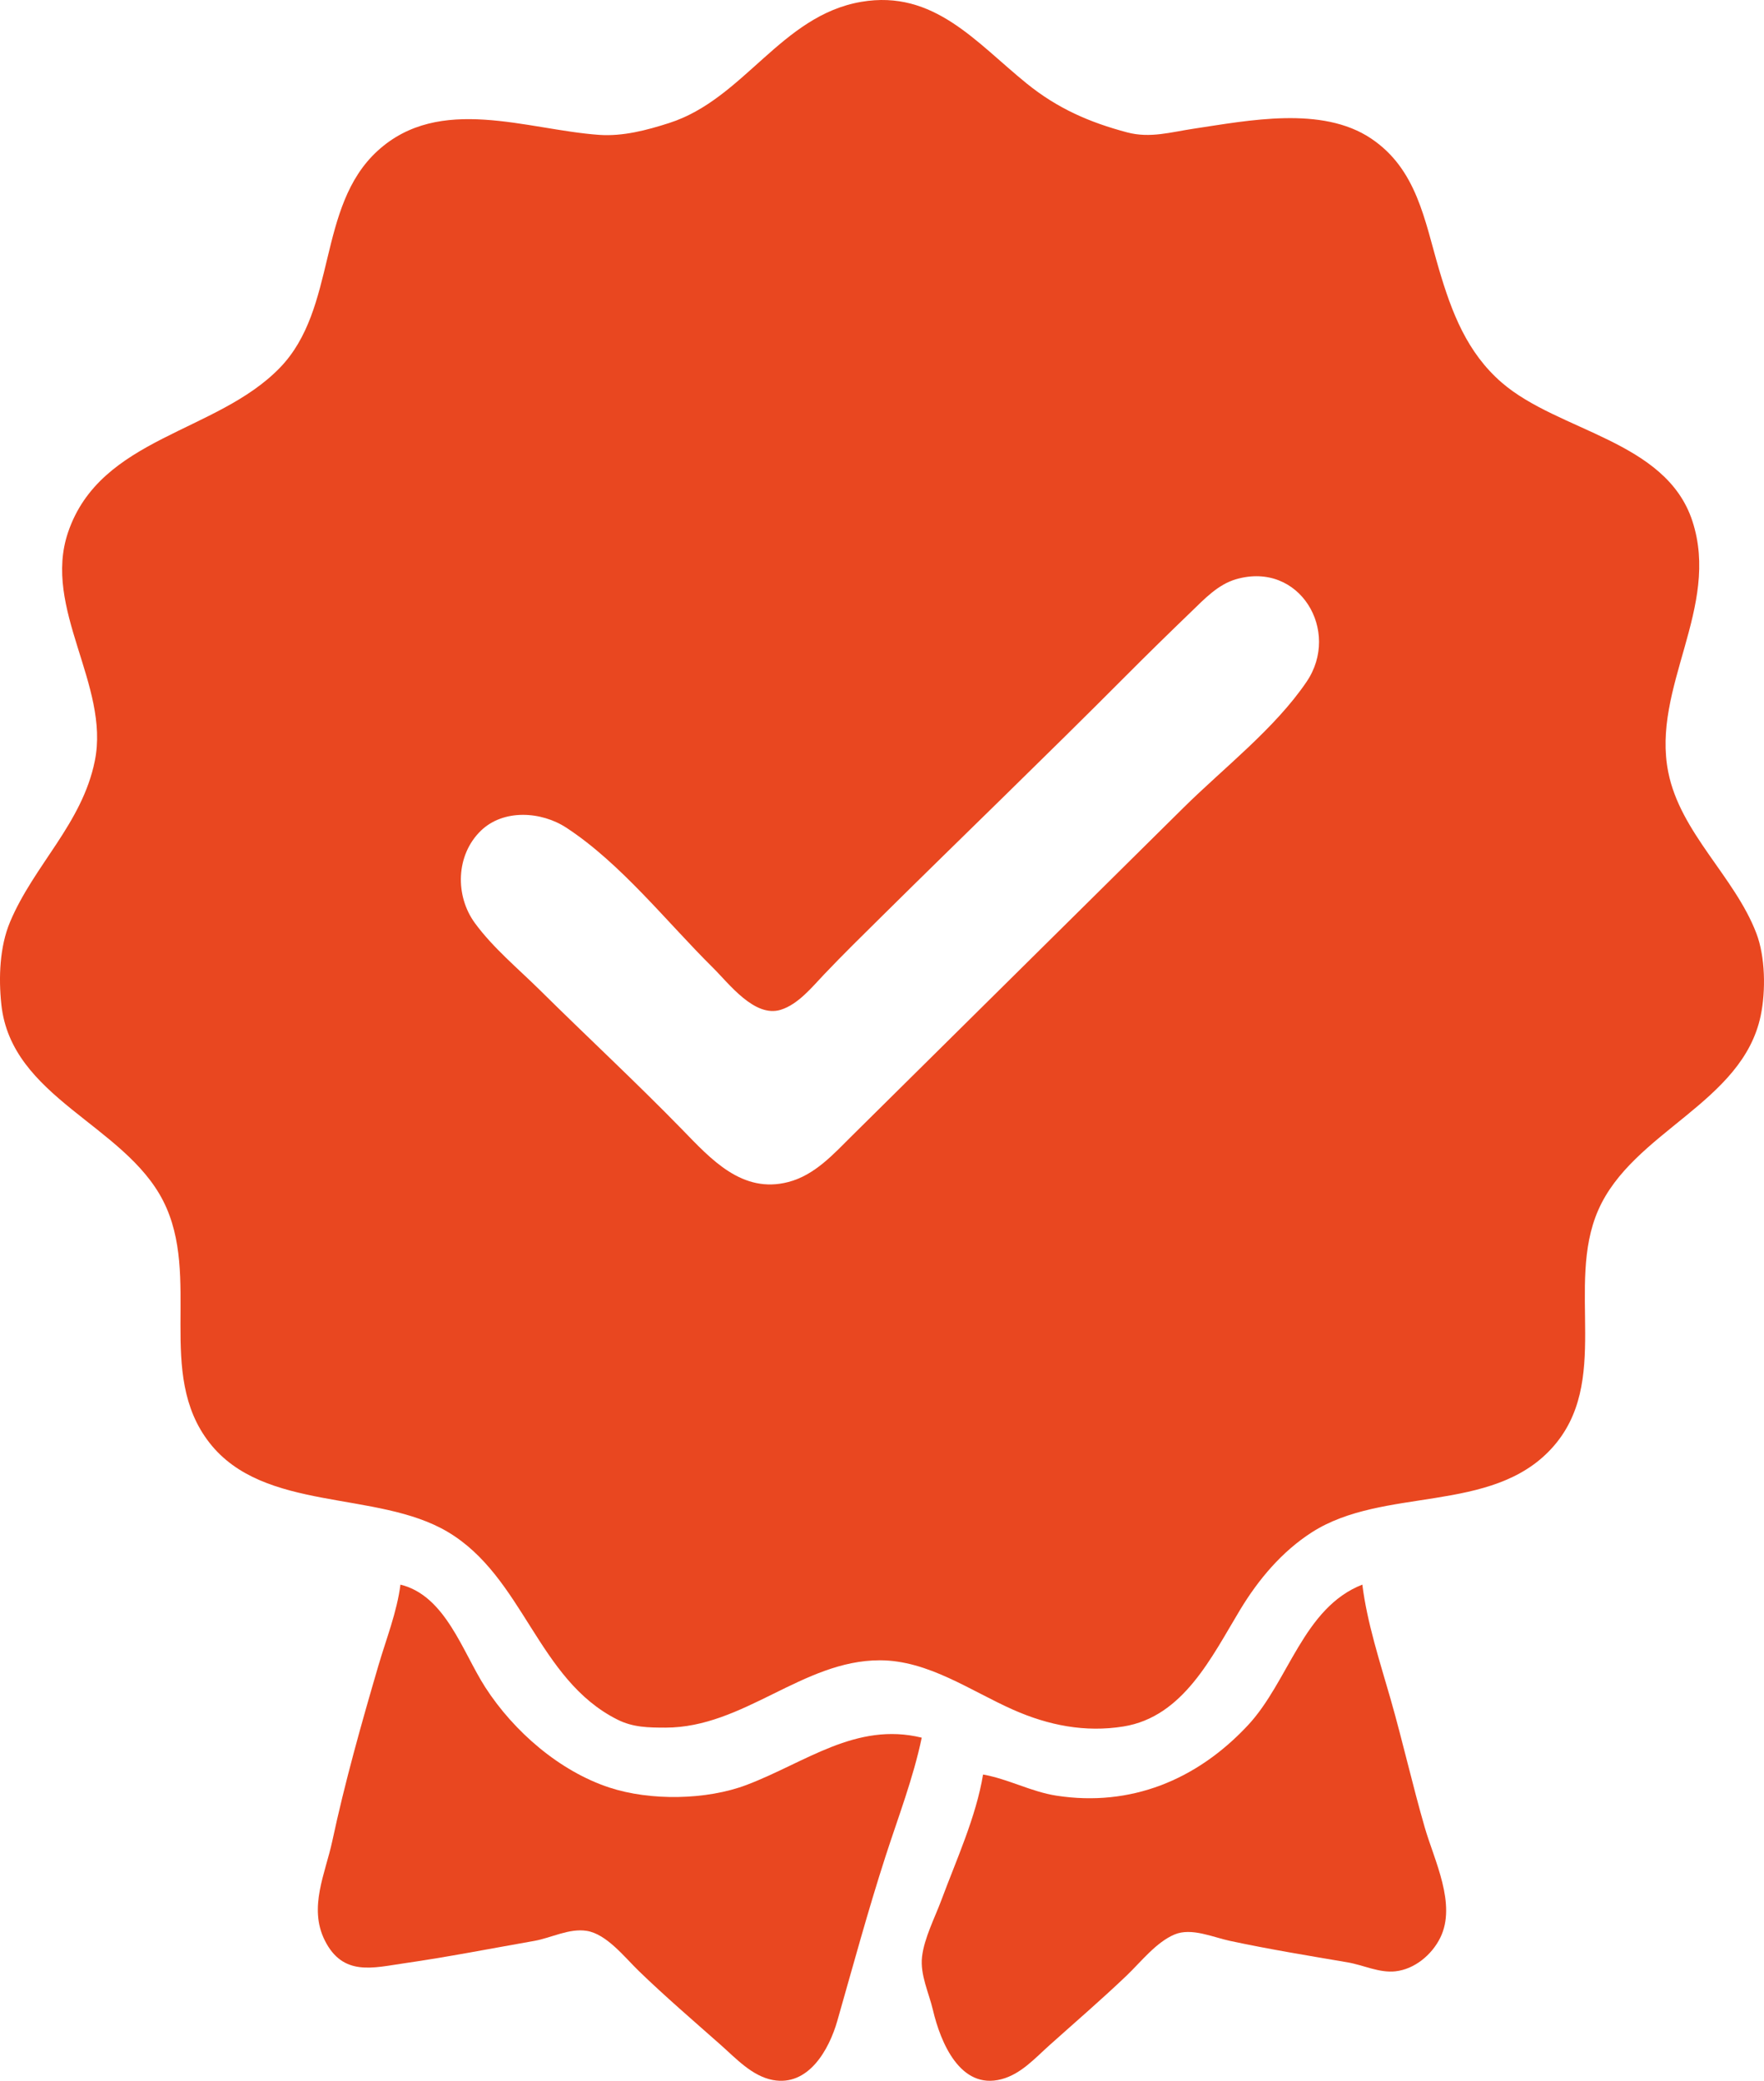
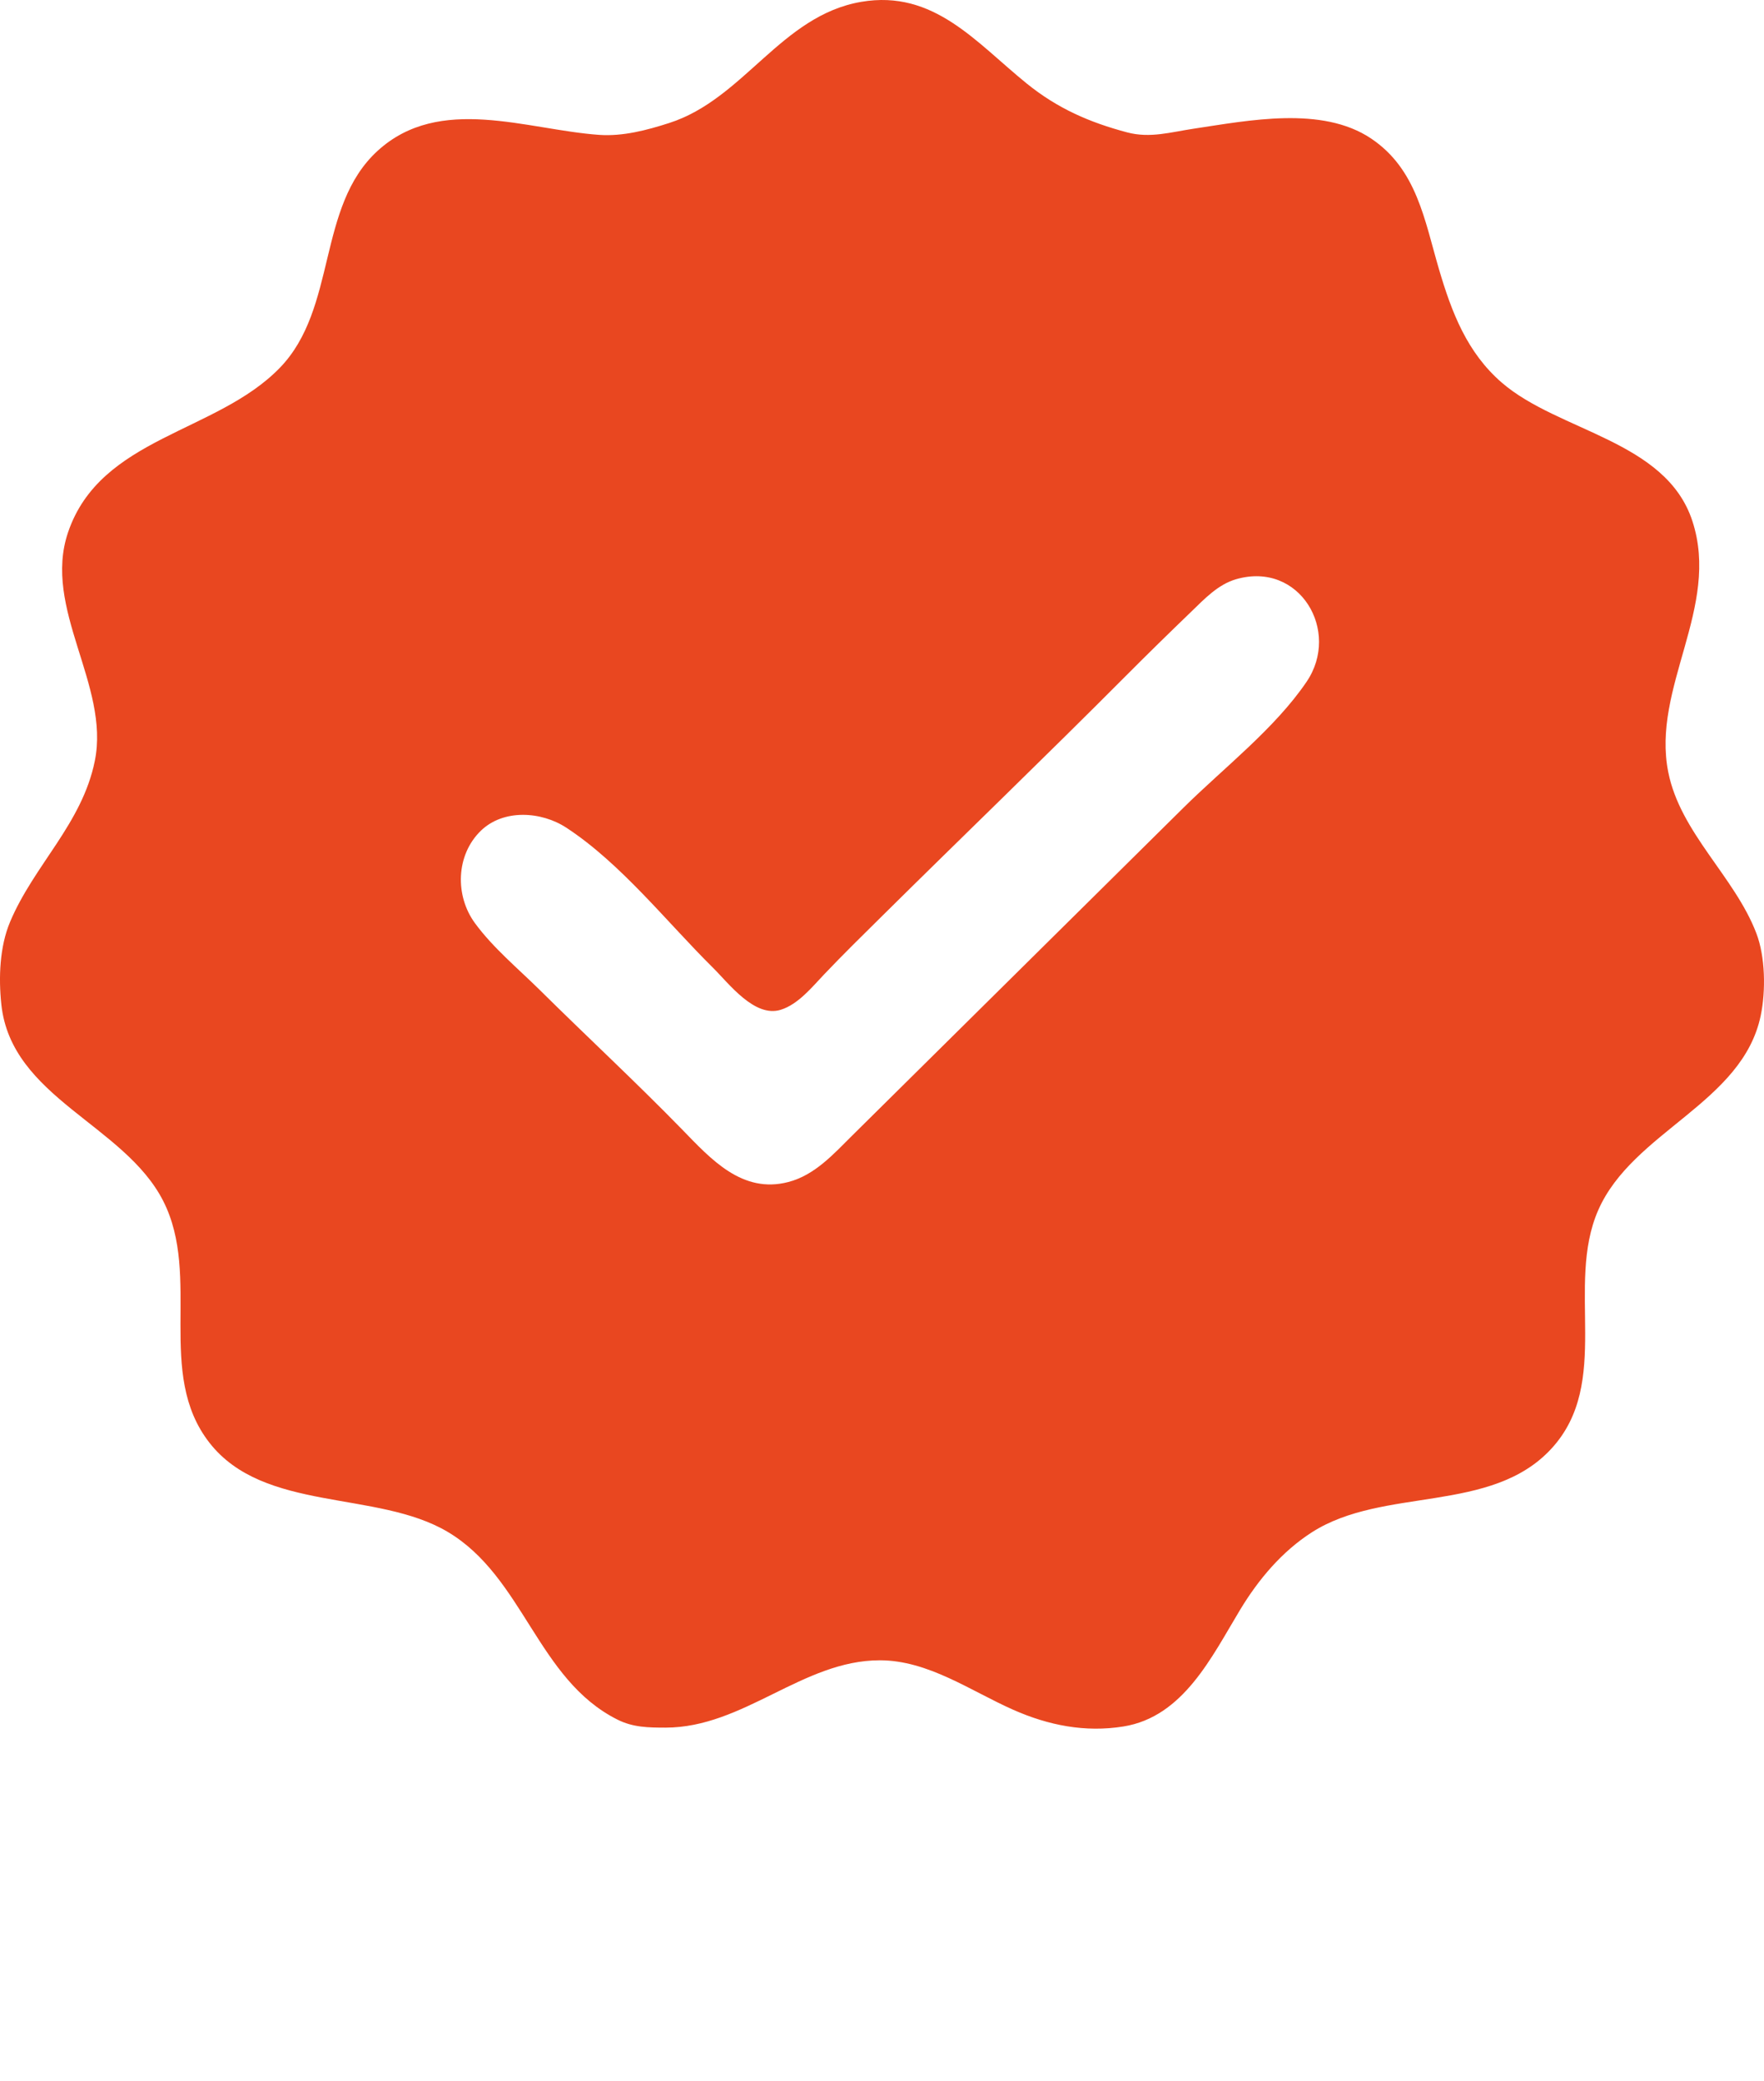
<svg xmlns="http://www.w3.org/2000/svg" width="78" height="92" viewBox="0 0 78 92" fill="none">
  <path d="M38.084 0.081C41.299 -0.467 43.16 1.882 45.406 3.698C46.766 4.798 48.177 5.412 49.843 5.854C50.858 6.123 51.783 5.839 52.783 5.69C55.201 5.329 58.45 4.669 60.622 6.121C62.651 7.478 62.99 9.737 63.63 11.909C64.192 13.815 64.869 15.59 66.407 16.919C68.925 19.093 73.666 19.47 74.833 23.037C76.084 26.859 73.022 30.387 73.766 34.137C74.299 36.823 76.701 38.756 77.661 41.261C78.06 42.302 78.082 43.809 77.856 44.899C77.052 48.774 72.197 50.02 70.67 53.506C69.203 56.855 71.287 61.125 68.603 64.047C65.938 66.949 61.169 65.722 58.009 67.748C56.683 68.599 55.648 69.829 54.833 71.178C53.586 73.241 52.328 75.907 49.677 76.334C47.979 76.607 46.361 76.284 44.808 75.598C42.923 74.765 41.046 73.408 38.901 73.408C35.493 73.408 32.885 76.385 29.428 76.385C28.674 76.384 27.997 76.378 27.306 76.032C23.755 74.257 23.16 69.718 19.786 67.724C16.661 65.878 11.671 66.872 9.263 63.791C6.857 60.712 8.931 56.462 7.214 53.094C5.493 49.719 0.496 48.535 0.059 44.409C-0.066 43.234 -0.018 41.863 0.444 40.764C1.501 38.248 3.632 36.42 4.193 33.64C4.869 30.288 1.864 26.907 3.01 23.534C4.445 19.314 9.57 19.154 12.373 16.263C14.924 13.632 13.992 9.144 16.696 6.67C19.439 4.161 23.299 5.738 26.491 5.963C27.54 6.037 28.597 5.758 29.592 5.438C32.898 4.376 34.538 0.686 38.084 0.081ZM57.776 30.141C59.293 27.904 57.471 24.8 54.662 25.608C53.853 25.84 53.249 26.491 52.664 27.055C51.688 27.995 50.721 28.941 49.765 29.901C46.218 33.464 42.593 36.951 39.019 40.487C38.148 41.349 37.273 42.205 36.43 43.093C35.9 43.652 35.292 44.405 34.526 44.645C33.367 45.01 32.234 43.488 31.531 42.793C29.48 40.764 27.465 38.182 25.041 36.595C23.942 35.875 22.264 35.756 21.258 36.734C20.154 37.809 20.113 39.605 21.002 40.817C21.803 41.911 22.914 42.828 23.877 43.78C25.962 45.844 28.122 47.845 30.168 49.945C31.437 51.249 32.819 52.794 34.859 52.261C36.036 51.954 36.862 51.02 37.688 50.202L52.331 35.712C54.114 33.948 56.368 32.217 57.776 30.141Z" fill="#E94720" />
-   <path d="M43.468 78.459C43.16 80.332 42.287 82.231 41.629 84.002C41.34 84.78 40.864 85.695 40.77 86.521C40.68 87.314 41.075 88.116 41.252 88.87C41.588 90.301 42.459 92.412 44.282 91.93C45.143 91.703 45.754 91.011 46.399 90.433C47.54 89.41 48.709 88.406 49.819 87.346C50.448 86.745 51.123 85.872 51.935 85.531C52.684 85.216 53.64 85.655 54.378 85.812C56.104 86.182 57.851 86.467 59.588 86.763C60.289 86.883 60.985 87.239 61.705 87.159C62.542 87.066 63.305 86.441 63.683 85.679C64.418 84.201 63.421 82.257 63.003 80.811C62.456 78.92 62.025 76.994 61.482 75.1C61.013 73.465 60.452 71.756 60.239 70.062C57.624 71.085 56.989 74.338 55.185 76.275C52.913 78.715 49.977 79.893 46.725 79.395C45.589 79.221 44.59 78.656 43.468 78.459Z" fill="#E94720" />
-   <path d="M17.706 70.062C17.556 71.264 17.072 72.482 16.732 73.643C15.989 76.18 15.246 78.812 14.694 81.396C14.388 82.828 13.633 84.336 14.361 85.792C15.163 87.396 16.5 87.002 17.873 86.804C19.802 86.526 21.706 86.152 23.627 85.814C24.375 85.683 25.16 85.249 25.938 85.37C26.823 85.506 27.627 86.546 28.243 87.142C29.407 88.269 30.653 89.337 31.866 90.411C32.538 91.006 33.254 91.793 34.171 91.965C35.743 92.26 36.658 90.632 37.025 89.347C37.718 86.919 38.381 84.475 39.157 82.073C39.715 80.349 40.386 78.605 40.757 76.829C37.855 76.119 35.618 77.929 33.018 78.916C31.235 79.593 28.752 79.629 26.941 79.033C24.748 78.31 22.723 76.563 21.459 74.603C20.445 73.029 19.701 70.549 17.706 70.062Z" fill="#E94720" />
</svg>